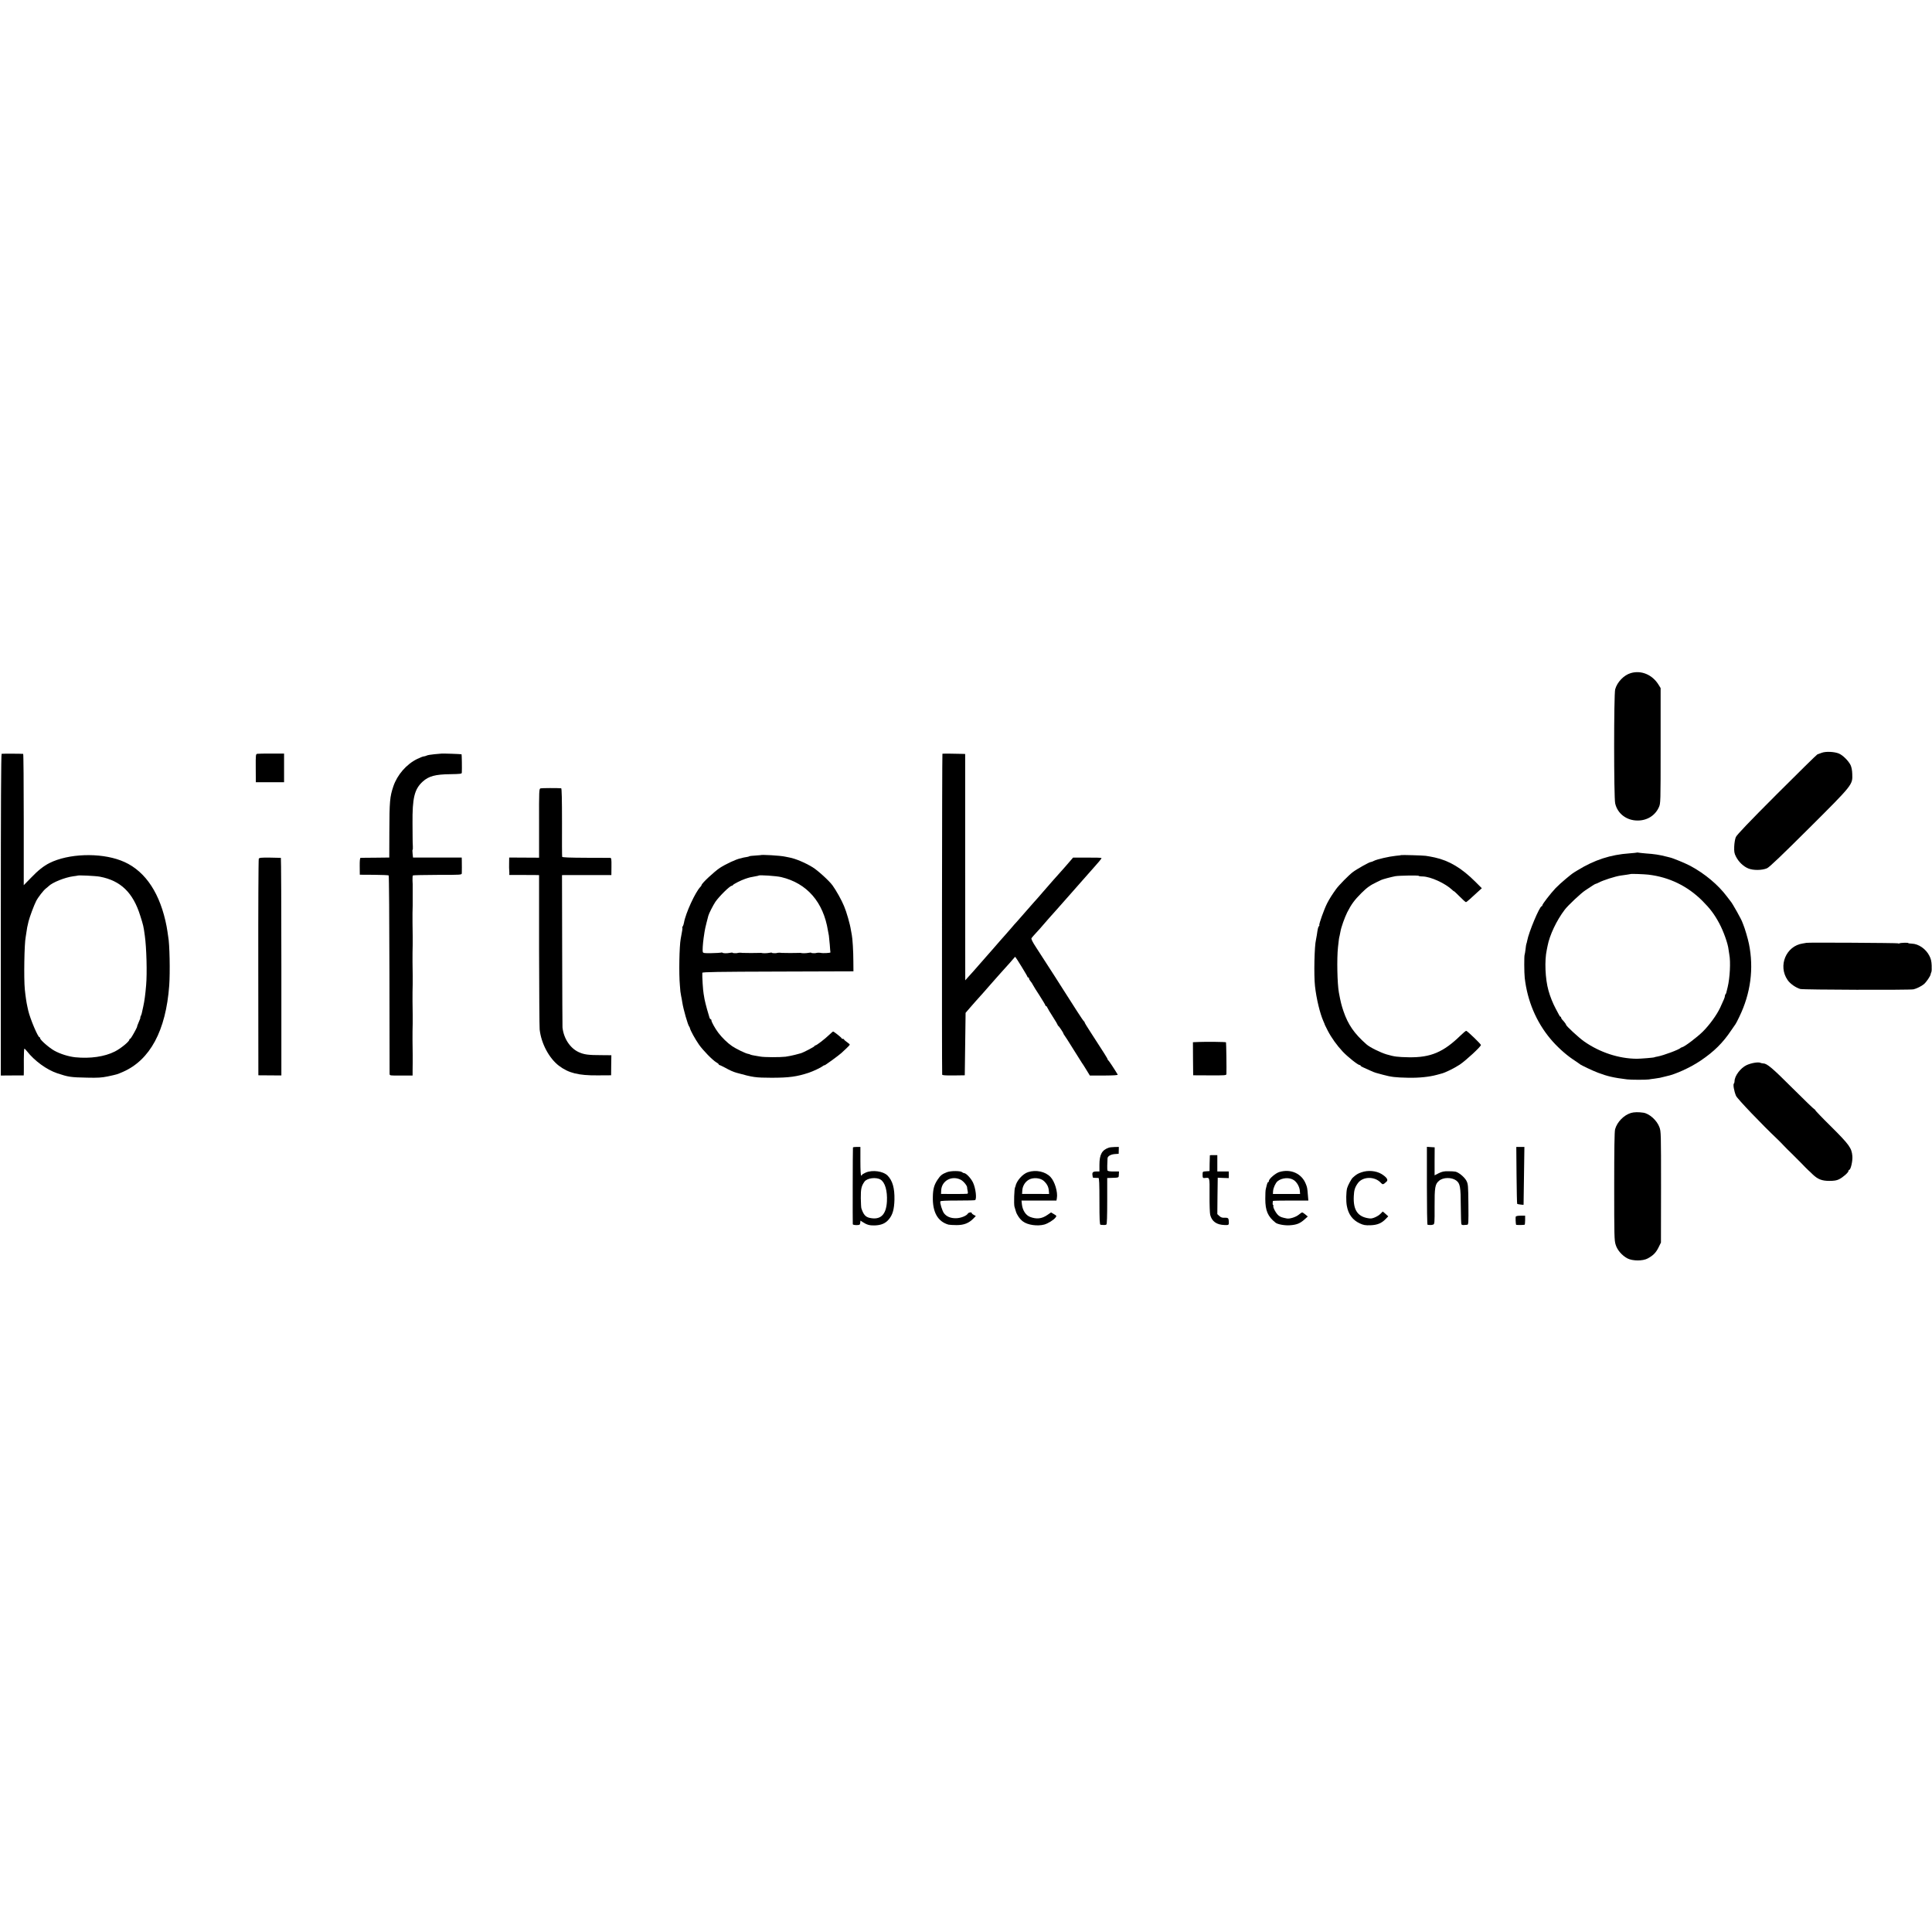
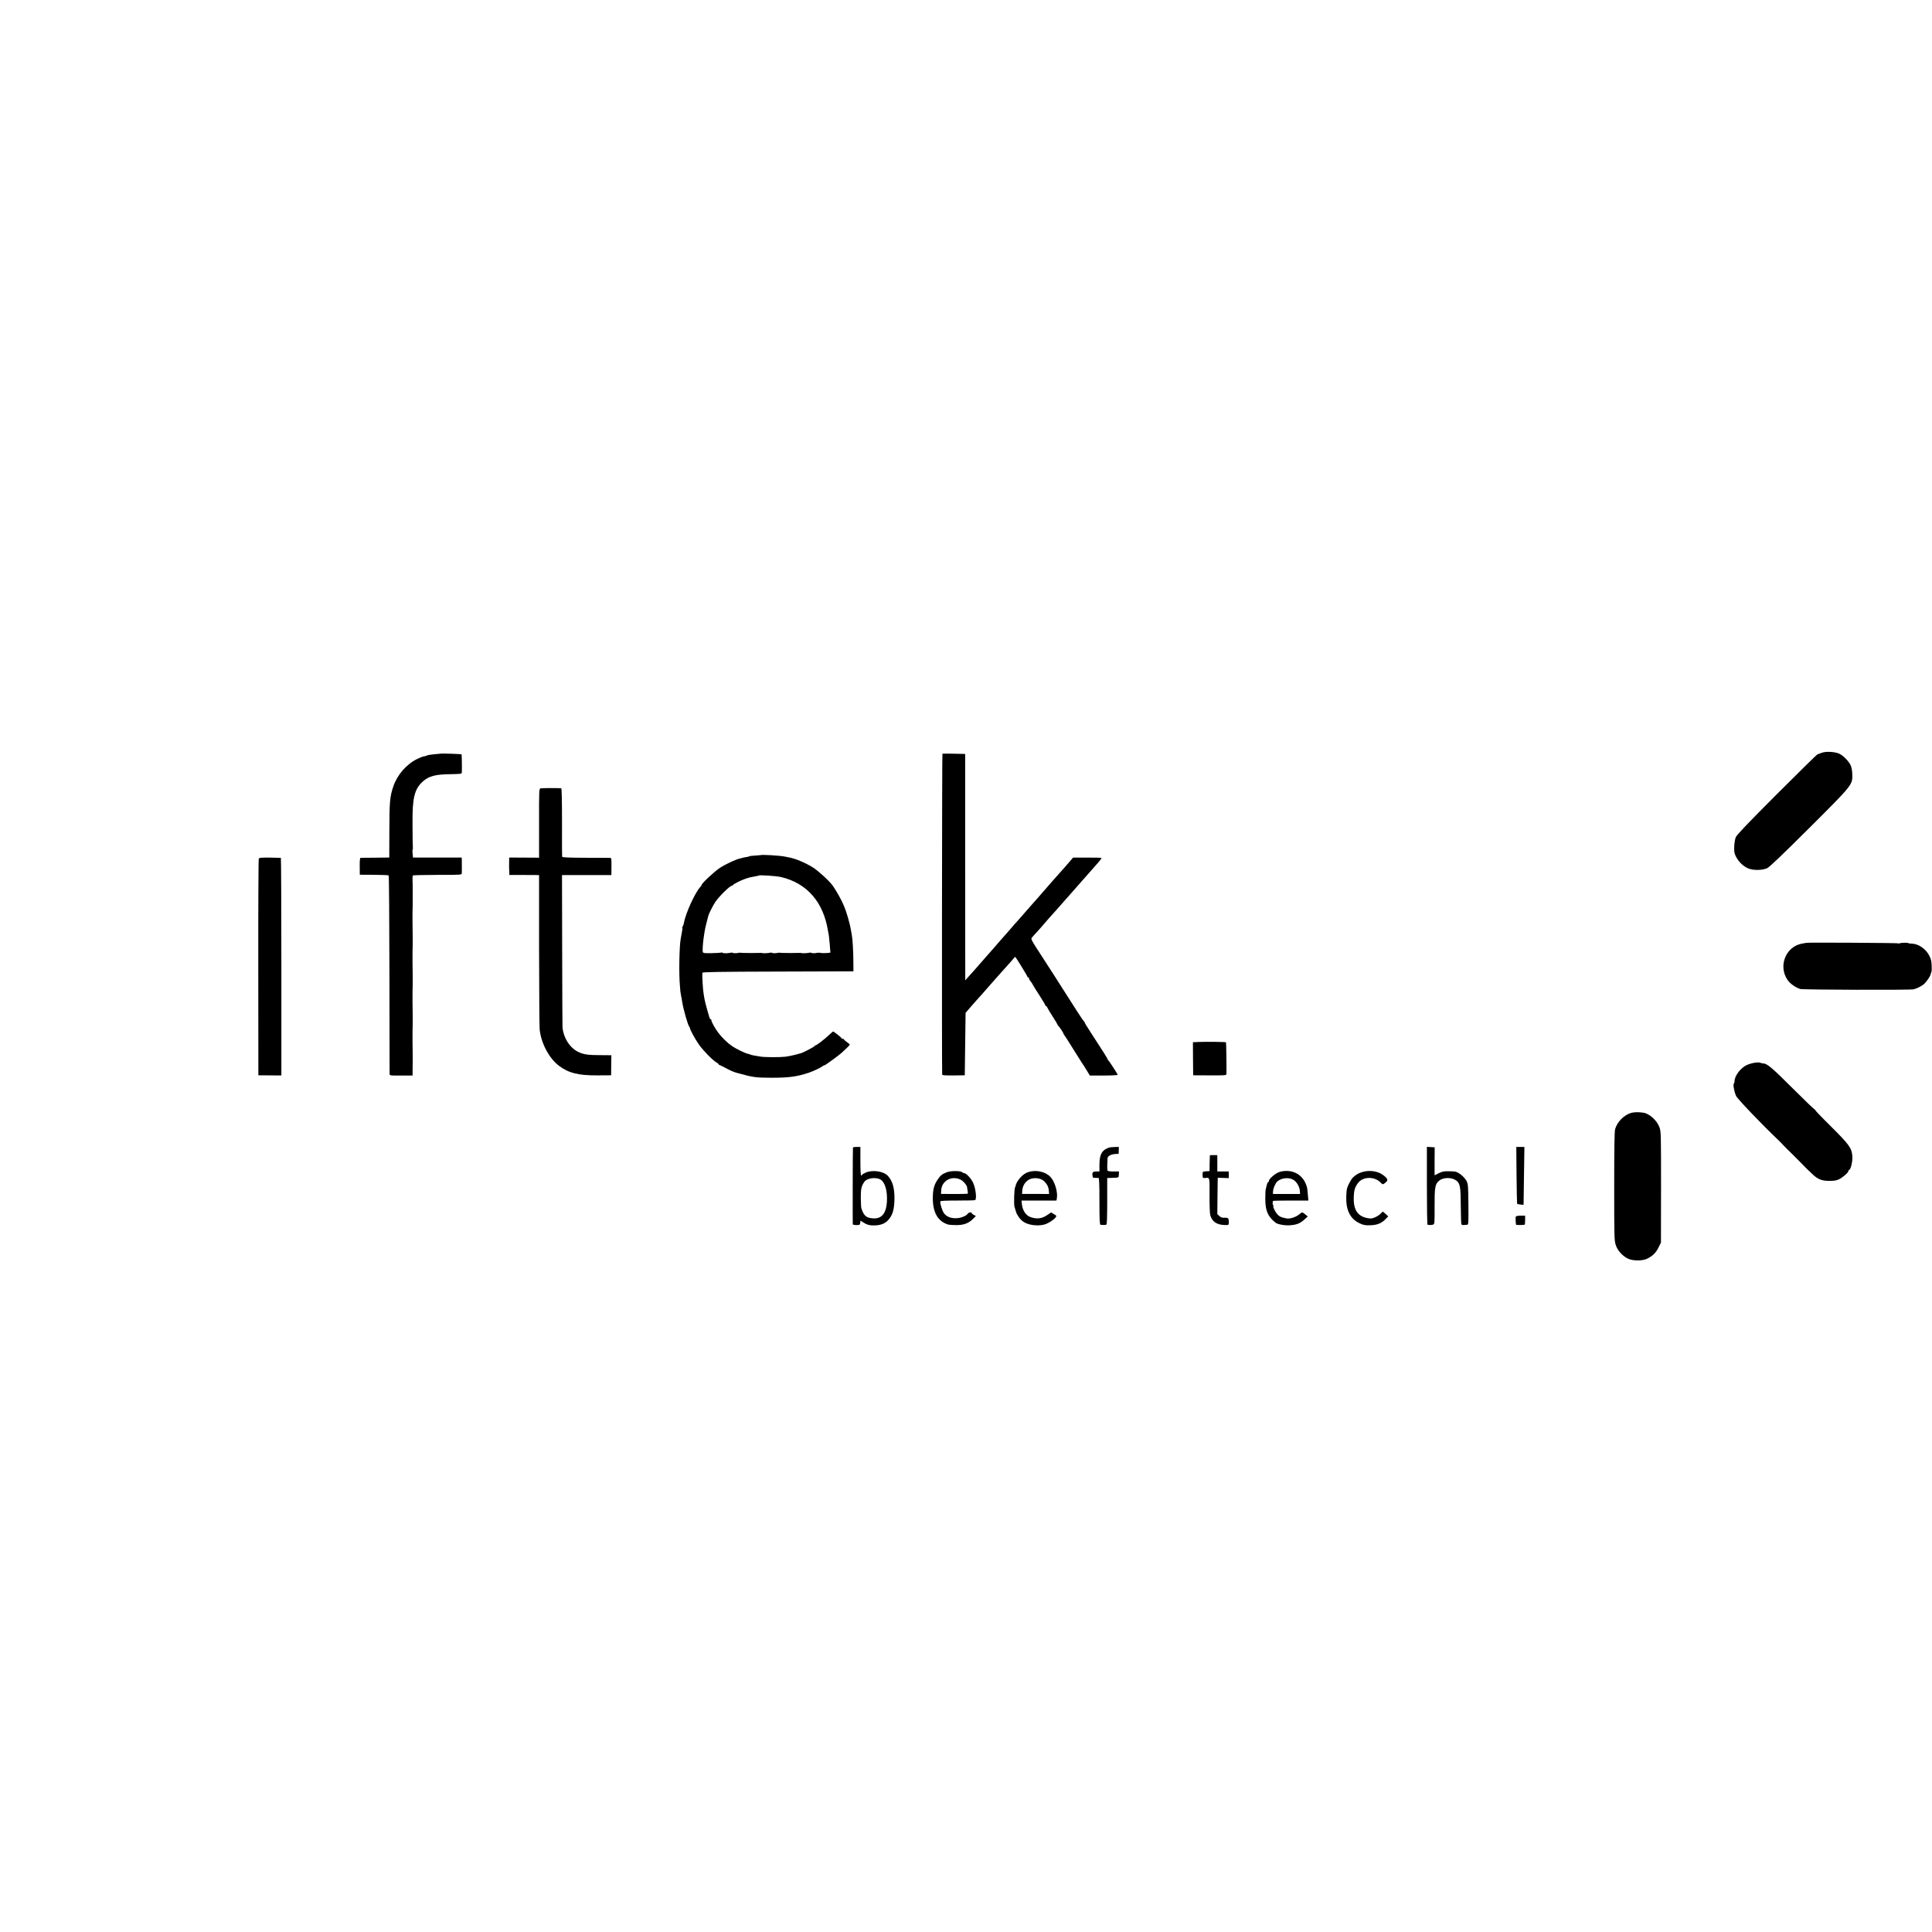
<svg xmlns="http://www.w3.org/2000/svg" version="1.0" width="2360pt" height="2360pt" viewBox="0 0 2360 2360" preserveAspectRatio="xMidYMid meet">
  <g transform="translate(0,2360) scale(0.1,-0.1)" fill="#000000" stroke="none">
-     <path d="M19921 15378 c-84 -24 -167 -110 -191 -198 -17 -61 -17 -1323 0 -1394 28 -125 140 -210 275 -209 115 0 212 60 258 161 22 47 22 51 22 752 l0 705 -28 45 c-76 120 -210 175 -336 138z" />
    <path d="M22255 14405 c-22 -8 -47 -17 -55 -20 -9 -4 -232 -223 -497 -488 -341 -341 -486 -494 -499 -522 -10 -23 -18 -72 -20 -116 -2 -63 1 -83 21 -122 32 -64 90 -120 150 -145 62 -26 170 -24 230 2 28 12 183 160 513 489 537 535 533 531 528 662 -1 44 -9 85 -21 110 -26 52 -94 120 -142 140 -54 23 -159 28 -208 10z" />
-     <path d="M20 14392 c-7 -3 -10 -669 -10 -1967 l0 -1963 140 1 140 0 1 31 c0 17 1 91 0 164 0 72 3 132 7 132 4 0 18 -14 32 -32 93 -118 239 -224 368 -268 138 -46 164 -50 367 -54 130 -3 177 0 250 15 121 26 112 24 185 55 333 145 526 504 567 1054 12 164 5 513 -12 595 -2 11 -7 42 -10 69 -3 28 -15 87 -25 131 -89 382 -276 633 -545 734 -259 98 -640 84 -870 -31 -73 -37 -139 -89 -227 -181 l-88 -90 0 801 c0 441 -3 802 -7 803 -27 3 -255 3 -263 1z m1200 -1501 c254 -48 405 -194 493 -476 38 -120 40 -127 56 -245 21 -147 29 -458 16 -605 -10 -118 -20 -192 -35 -260 -19 -91 -21 -98 -31 -117 -5 -10 -7 -18 -4 -18 2 0 -6 -25 -20 -55 -13 -30 -22 -55 -20 -55 4 0 -31 -68 -61 -117 -10 -18 -22 -33 -26 -33 -5 0 -8 -4 -8 -10 0 -22 -106 -109 -178 -145 -125 -63 -299 -88 -482 -70 -83 9 -183 40 -257 81 -64 36 -173 131 -173 152 0 7 -4 12 -8 12 -19 0 -114 226 -137 325 -4 17 -9 39 -11 50 -10 42 -23 130 -31 210 -13 133 -6 563 11 640 2 11 7 40 10 65 6 46 8 53 25 126 14 55 65 193 92 246 22 45 91 134 121 156 9 7 24 19 32 27 46 46 198 107 301 121 28 3 51 7 52 8 8 7 219 -3 273 -13z" />
-     <path d="M3144 14392 c-20 -3 -21 -8 -20 -175 l1 -172 173 0 172 0 0 175 0 175 -153 0 c-83 0 -161 -1 -173 -3z" />
    <path d="M5387 14394 c-1 -1 -37 -4 -80 -7 -42 -4 -86 -11 -96 -17 -11 -5 -27 -10 -36 -10 -8 0 -44 -14 -79 -31 -131 -64 -243 -193 -291 -334 -43 -128 -48 -182 -49 -560 l-1 -310 -170 -2 c-93 0 -175 -2 -181 -2 -7 -1 -11 -36 -10 -103 l1 -103 173 -1 c95 -1 176 -4 180 -8 4 -4 8 -546 9 -1204 1 -659 2 -1207 2 -1219 1 -22 3 -22 141 -21 l140 0 0 67 c0 36 0 73 1 81 1 14 0 162 -2 280 -1 53 1 184 2 205 1 10 0 169 -2 275 -1 53 1 184 2 205 1 10 0 169 -2 275 -1 53 1 184 2 205 1 10 0 169 -2 275 -1 52 0 183 2 205 0 6 0 57 0 115 0 58 0 112 0 120 1 8 0 41 -2 73 -1 31 1 60 4 63 3 4 139 6 301 7 293 0 296 0 297 21 1 25 1 108 0 156 l-1 35 -297 0 -298 0 -5 48 c-3 26 -3 47 0 47 3 0 4 19 3 42 -2 24 -3 81 -3 128 0 47 -1 114 -1 150 -3 313 23 420 125 513 73 66 153 88 336 90 117 2 140 4 141 17 3 50 0 222 -3 226 -4 3 -246 12 -251 8z" />
    <path d="M11512 14393 c-5 -2 -8 -3814 -3 -3920 1 -8 40 -11 139 -10 l137 2 5 382 5 381 50 58 c28 32 59 68 70 80 61 67 154 172 180 203 17 19 37 42 45 51 8 9 46 52 85 96 38 43 87 98 108 120 21 23 44 50 52 60 7 11 15 17 18 14 16 -18 147 -232 147 -240 0 -6 5 -10 10 -10 6 0 10 -6 10 -13 0 -7 8 -22 18 -33 9 -10 23 -30 29 -44 7 -14 44 -74 83 -133 38 -60 70 -113 70 -118 0 -5 4 -9 9 -9 5 0 11 -8 14 -17 4 -10 33 -60 67 -112 33 -51 60 -97 60 -101 0 -5 3 -10 8 -12 8 -3 62 -84 62 -93 0 -3 5 -11 10 -18 6 -7 56 -84 110 -172 55 -88 103 -164 107 -170 5 -5 28 -42 52 -81 l44 -72 173 0 c124 1 172 4 167 12 -31 53 -109 172 -115 174 -5 2 -8 8 -8 12 0 9 -45 80 -206 328 -41 62 -74 117 -74 121 0 5 -3 11 -7 13 -5 2 -44 59 -88 128 -43 69 -120 188 -170 266 -49 77 -94 148 -100 157 -10 17 -112 174 -226 350 -47 71 -64 107 -59 117 5 8 33 40 62 71 29 31 62 68 73 82 11 13 47 55 80 92 33 37 71 79 85 95 38 42 75 84 190 215 58 66 107 122 110 125 6 6 128 144 166 188 16 18 43 50 61 70 17 19 30 38 28 41 -2 4 -81 6 -175 5 l-172 0 -30 -35 c-16 -19 -48 -56 -71 -82 -23 -27 -55 -63 -72 -81 -42 -46 -76 -85 -190 -216 -54 -63 -106 -122 -115 -131 -8 -9 -28 -31 -44 -50 -75 -87 -161 -185 -170 -194 -6 -5 -36 -39 -66 -75 -30 -35 -62 -71 -70 -80 -8 -9 -40 -44 -70 -79 -30 -35 -60 -69 -65 -75 -6 -6 -58 -65 -115 -131 -154 -176 -154 -176 -199 -225 l-40 -45 -1 1383 0 1382 -27 1 c-82 3 -244 4 -251 2z" />
    <path d="M6603 13970 c-18 -5 -19 -24 -18 -426 l0 -421 -183 1 -182 1 -1 -70 c-1 -38 0 -74 1 -80 1 -5 2 -22 2 -37 l-1 -26 157 0 c86 0 168 -1 182 -1 l25 -1 0 -912 c1 -502 4 -940 7 -973 19 -172 116 -353 236 -444 118 -89 238 -119 472 -117 l165 1 1 123 2 122 -117 1 c-167 0 -216 7 -282 37 -105 48 -184 168 -198 302 -1 8 -3 430 -4 938 l-2 922 35 1 c19 0 155 0 302 0 l266 0 1 104 c1 94 -1 105 -16 106 -10 0 -145 1 -300 1 -195 1 -283 4 -286 12 -2 6 -3 197 -2 424 0 271 -3 412 -10 413 -48 4 -238 3 -252 -1z" />
-     <path d="M19998 13186 c-1 -2 -43 -6 -93 -10 -232 -16 -428 -80 -635 -207 -66 -40 -59 -35 -145 -106 -38 -31 -94 -82 -123 -112 -62 -66 -162 -195 -162 -210 0 -6 -4 -11 -8 -11 -25 0 -159 -319 -177 -422 -3 -17 -8 -34 -10 -38 -2 -3 -7 -33 -10 -65 -4 -33 -9 -63 -11 -66 -7 -12 -6 -223 1 -284 32 -280 140 -537 314 -745 76 -91 181 -187 271 -248 47 -31 87 -59 90 -62 11 -11 159 -81 221 -104 116 -44 192 -61 354 -81 47 -6 229 -6 265 -1 14 3 45 7 70 10 53 7 85 13 110 21 10 3 27 7 37 9 106 21 293 106 418 191 163 110 271 217 373 370 26 39 49 72 52 75 3 3 25 44 47 91 138 285 178 589 117 889 -13 65 -51 193 -71 240 -3 8 -7 17 -8 20 -6 28 -127 243 -145 260 -3 3 -24 30 -46 60 -105 140 -266 276 -444 372 -60 32 -211 95 -252 104 -10 2 -28 7 -40 10 -89 23 -150 32 -253 39 -44 4 -85 8 -92 10 -6 2 -13 2 -15 1z m137 -270 c254 -30 478 -138 661 -321 93 -93 146 -163 206 -275 51 -95 106 -249 113 -320 2 -14 6 -40 9 -59 18 -91 7 -288 -20 -399 -8 -31 -16 -62 -17 -69 -2 -7 -6 -16 -10 -19 -4 -4 -7 -14 -7 -22 0 -14 -12 -43 -58 -142 -42 -89 -129 -209 -211 -291 -70 -69 -223 -185 -253 -191 -7 -2 -15 -5 -18 -8 -20 -22 -209 -92 -283 -106 -17 -2 -34 -7 -38 -9 -7 -5 -171 -18 -214 -18 -221 1 -454 78 -645 212 -64 45 -220 189 -220 203 0 7 -21 36 -47 63 -7 8 -13 18 -13 24 0 6 -3 11 -7 11 -5 0 -13 10 -19 23 -7 12 -25 47 -41 77 -35 66 -67 145 -88 221 -40 143 -49 364 -21 494 3 17 8 39 10 50 25 132 110 312 210 443 39 52 201 204 251 236 33 21 73 47 88 58 16 11 34 21 40 22 7 1 21 7 32 13 54 30 208 79 274 88 49 6 116 17 118 18 4 5 165 -1 218 -7z" />
    <path d="M9288 13154 c-2 -1 -30 -3 -63 -5 -33 -2 -64 -5 -70 -8 -5 -3 -17 -7 -25 -8 -33 -5 -65 -12 -65 -13 0 -1 -11 -3 -23 -6 -48 -9 -175 -68 -248 -115 -68 -45 -224 -190 -224 -210 0 -4 -6 -14 -14 -22 -61 -61 -181 -321 -201 -438 -3 -18 -10 -38 -15 -45 -6 -6 -8 -13 -5 -16 4 -4 -1 -38 -20 -136 -17 -90 -23 -428 -10 -567 3 -33 6 -67 6 -75 1 -8 5 -33 9 -55 5 -22 11 -57 14 -77 13 -86 70 -284 85 -298 3 -3 7 -12 9 -20 5 -27 64 -134 110 -200 50 -71 165 -189 212 -217 17 -9 30 -21 30 -25 0 -4 4 -8 9 -8 5 0 35 -15 68 -32 53 -30 104 -53 143 -63 202 -56 226 -59 425 -60 213 0 308 13 454 61 56 19 151 64 174 83 9 8 17 11 17 7 0 -6 177 122 209 152 10 9 37 34 59 55 23 21 42 42 42 47 0 4 -16 18 -35 31 -19 13 -35 27 -35 32 0 4 -7 7 -15 7 -8 0 -15 4 -15 8 0 7 -94 82 -104 82 -2 0 -23 -18 -46 -40 -55 -53 -156 -130 -169 -130 -6 0 -11 -4 -11 -8 0 -8 -138 -80 -168 -88 -9 -2 -41 -10 -71 -19 -29 -8 -81 -18 -115 -23 -66 -8 -262 -8 -311 2 -16 3 -48 8 -70 12 -22 3 -44 9 -50 12 -5 4 -18 8 -28 9 -30 5 -144 60 -194 94 -55 37 -125 105 -169 164 -38 50 -84 133 -84 151 0 8 -4 14 -9 14 -5 0 -11 8 -14 18 -2 9 -16 55 -30 102 -13 47 -27 103 -31 125 -3 22 -8 51 -11 65 -8 39 -19 215 -16 257 1 10 196 13 924 15 l922 3 -1 120 c0 125 -10 282 -19 325 -3 14 -8 41 -11 60 -10 69 -54 223 -83 290 -32 78 -96 191 -141 254 -40 56 -183 186 -245 223 -92 56 -207 104 -280 118 -16 3 -41 8 -55 11 -57 13 -293 27 -302 18z m255 -268 c315 -75 515 -305 571 -656 3 -19 8 -46 11 -59 2 -13 7 -63 11 -110 3 -47 7 -90 8 -95 1 -7 -94 -12 -116 -6 -11 3 -47 3 -53 0 -12 -6 -65 -4 -65 1 0 4 -15 4 -32 0 -29 -6 -83 -7 -98 -1 -3 1 -9 1 -15 0 -13 -2 -208 -2 -217 0 -11 3 -47 3 -53 0 -12 -6 -65 -4 -65 1 0 4 -15 4 -32 0 -29 -6 -83 -7 -98 -1 -3 1 -9 1 -15 0 -13 -2 -208 -2 -217 0 -11 3 -47 3 -53 0 -12 -6 -65 -4 -65 1 0 4 -15 4 -32 0 -38 -8 -85 -7 -94 2 -3 3 -12 3 -19 0 -8 -2 -59 -5 -115 -6 -85 -2 -101 1 -105 14 -5 16 0 96 10 170 3 19 8 52 11 74 3 22 14 74 25 115 11 41 21 80 22 85 7 27 59 129 86 169 48 69 177 196 200 196 5 0 11 3 13 8 5 11 98 59 152 77 50 17 67 21 126 31 19 3 36 7 38 9 9 9 218 -5 275 -19z" />
-     <path d="M17118 13155 c-2 -2 -32 -6 -68 -9 -81 -8 -233 -43 -268 -62 -15 -8 -32 -14 -38 -14 -17 0 -173 -88 -219 -123 -49 -37 -171 -161 -203 -206 -50 -69 -81 -118 -111 -176 -36 -71 -102 -255 -95 -266 2 -4 0 -10 -5 -13 -9 -6 -15 -33 -26 -111 -4 -22 -8 -47 -10 -55 -19 -73 -27 -431 -12 -565 17 -154 60 -333 103 -430 10 -22 18 -42 18 -45 1 -3 16 -34 35 -70 45 -87 111 -179 184 -257 61 -64 185 -163 206 -163 6 0 11 -3 11 -8 0 -4 15 -14 33 -21 17 -8 55 -25 84 -38 28 -13 60 -26 70 -28 10 -3 50 -13 88 -24 100 -27 152 -33 305 -36 131 -3 258 10 350 35 25 7 50 13 55 15 46 10 157 65 226 110 76 51 259 220 259 240 0 12 -160 166 -179 173 -5 2 -35 -23 -68 -55 -211 -206 -367 -272 -633 -268 -141 3 -176 7 -275 36 -75 23 -203 86 -243 122 -150 132 -225 241 -281 405 -26 77 -35 115 -56 227 -20 109 -26 417 -11 555 5 41 10 84 11 95 1 11 5 31 9 45 3 14 8 36 10 50 9 54 50 168 82 234 51 100 89 152 173 236 72 71 109 97 191 136 19 9 42 20 52 25 18 9 124 37 172 46 45 8 286 12 286 4 0 -3 22 -7 49 -7 99 -3 273 -83 359 -163 12 -12 22 -20 22 -17 0 3 31 -26 69 -64 38 -39 73 -70 78 -70 4 0 26 17 49 38 22 20 64 58 93 85 l52 47 -78 78 c-168 168 -321 259 -498 298 -42 9 -81 16 -110 20 -34 5 -293 12 -297 9z" />
    <path d="M3161 13110 c-4 -8 -7 -607 -6 -1330 l1 -1315 140 -1 141 -1 0 1328 c0 731 -3 1329 -6 1330 -3 0 -64 2 -134 3 -107 1 -130 -1 -136 -14z" />
    <path d="M22067 12083 c-1 -1 -22 -4 -46 -8 -204 -30 -305 -273 -185 -446 31 -46 102 -95 156 -110 40 -10 1327 -14 1382 -4 33 7 98 38 127 63 28 23 78 96 82 119 1 10 6 23 9 29 4 6 6 42 4 80 -2 51 -9 83 -29 120 -42 83 -132 145 -213 147 -24 1 -44 4 -44 7 0 7 -95 4 -107 -3 -6 -4 -13 -4 -17 0 -5 5 -1114 12 -1119 6z" />
    <path d="M14643 10872 l-71 -3 1 -202 2 -202 203 -1 c180 -1 202 0 203 15 3 59 -2 385 -5 389 -6 5 -234 8 -333 4z" />
    <path d="M21433 10618 c-29 -4 -73 -17 -98 -29 -74 -35 -147 -132 -147 -197 0 -12 -4 -24 -7 -27 -14 -8 0 -91 25 -151 14 -34 318 -352 503 -527 24 -23 60 -59 80 -81 20 -21 62 -64 95 -95 32 -31 86 -85 120 -120 33 -35 72 -74 84 -85 13 -12 39 -35 56 -53 61 -58 112 -78 201 -78 59 0 90 5 118 19 48 23 117 84 117 103 0 7 4 13 9 13 18 0 44 111 38 169 -8 97 -38 139 -256 356 -111 109 -201 203 -201 209 0 5 -2 7 -5 5 -2 -3 -123 113 -267 257 -249 249 -314 304 -360 304 -10 0 -27 4 -36 8 -9 5 -41 5 -69 0z" />
    <path d="M19923 10005 c-87 -26 -170 -111 -194 -199 -8 -28 -11 -249 -11 -698 0 -602 1 -662 18 -713 20 -66 77 -131 144 -167 62 -32 186 -33 246 -1 67 36 101 70 133 134 l30 61 1 678 c0 655 0 680 -20 732 -31 83 -121 164 -195 176 -60 9 -115 8 -152 -3z" />
    <path d="M10419 9583 c-3 -22 -4 -930 -2 -938 2 -6 23 -10 46 -10 38 1 42 3 45 28 l3 27 27 -18 c50 -33 85 -43 148 -41 79 3 131 25 172 75 46 55 65 122 68 239 3 141 -23 234 -85 296 -54 53 -184 71 -265 36 -25 -11 -46 -23 -46 -28 0 -5 -4 -9 -10 -9 -6 0 -10 65 -10 175 l0 175 -45 0 c-25 0 -45 -3 -46 -7z m337 -392 c55 -33 85 -137 78 -268 -9 -164 -80 -230 -214 -199 -49 12 -73 41 -98 116 -3 8 -6 65 -7 125 -1 111 7 147 45 201 32 44 142 58 196 25z" />
    <path d="M13545 9581 c-85 -29 -115 -84 -115 -210 l0 -81 -39 0 c-40 0 -52 -12 -46 -46 2 -11 4 -22 4 -26 1 -4 13 -6 29 -6 15 0 33 0 40 -1 9 -1 12 -65 12 -286 0 -221 3 -285 13 -286 41 -4 63 -4 72 3 7 4 10 107 10 287 l0 281 27 1 c123 4 113 0 115 42 l2 37 -68 0 c-46 0 -70 4 -73 13 -4 10 -3 94 1 149 2 26 42 48 92 51 l44 3 1 42 1 42 -51 -1 c-28 -1 -60 -4 -71 -8z" />
-     <path d="M17430 9116 c0 -262 3 -476 8 -477 4 0 17 -2 28 -3 12 -1 30 1 40 5 18 6 19 20 18 220 -1 235 6 275 54 315 50 44 154 45 210 4 48 -36 55 -77 56 -315 1 -115 4 -215 8 -221 4 -6 17 -10 30 -8 13 1 31 3 40 3 16 1 17 21 15 249 -2 235 -4 249 -25 290 -24 44 -94 102 -134 110 -13 3 -52 5 -88 5 -51 1 -76 -5 -115 -24 l-51 -26 0 171 1 171 -48 3 -47 3 0 -475z" />
+     <path d="M17430 9116 c0 -262 3 -476 8 -477 4 0 17 -2 28 -3 12 -1 30 1 40 5 18 6 19 20 18 220 -1 235 6 275 54 315 50 44 154 45 210 4 48 -36 55 -77 56 -315 1 -115 4 -215 8 -221 4 -6 17 -10 30 -8 13 1 31 3 40 3 16 1 17 21 15 249 -2 235 -4 249 -25 290 -24 44 -94 102 -134 110 -13 3 -52 5 -88 5 -51 1 -76 -5 -115 -24 l-51 -26 0 171 1 171 -48 3 -47 3 0 -475" />
    <path d="M18525 9244 c2 -190 5 -348 8 -350 4 -4 76 -14 78 -10 0 0 3 160 5 354 l5 352 -50 0 -49 0 3 -346z" />
    <path d="M14779 9488 c-1 -2 -2 -46 -3 -98 l-1 -95 -43 -3 c-42 -3 -42 -3 -42 -43 0 -36 3 -40 23 -39 67 6 63 22 62 -207 -1 -115 3 -224 8 -243 21 -81 78 -121 175 -124 54 -2 55 -1 52 49 -2 36 -10 42 -55 40 -25 -2 -43 5 -60 21 l-25 23 2 222 3 223 68 -3 67 -2 0 40 0 41 -70 0 -70 0 0 100 0 100 -45 0 c-25 0 -46 -1 -46 -2z" />
    <path d="M11569 9282 c-60 -23 -81 -39 -116 -92 -42 -63 -56 -112 -58 -208 -5 -188 59 -303 190 -341 11 -3 56 -6 100 -6 91 0 150 24 205 80 l30 31 -25 14 c-14 7 -25 17 -25 22 0 14 -38 9 -47 -6 -16 -28 -89 -57 -146 -57 -65 -1 -115 20 -146 61 -22 30 -52 127 -44 145 2 7 77 10 209 10 113 0 209 2 215 5 23 15 7 148 -26 216 -25 52 -84 114 -108 114 -7 0 -18 5 -24 11 -18 18 -134 19 -184 1z m165 -92 c35 -17 84 -77 80 -99 0 -3 2 -20 6 -38 5 -21 4 -33 -4 -35 -6 -2 -81 -3 -166 -3 l-155 1 2 43 c5 117 127 185 237 131z" />
    <path d="M12558 9282 c-66 -21 -142 -107 -154 -174 -1 -5 -2 -9 -4 -10 -11 -14 -17 -205 -8 -238 3 -8 10 -34 17 -57 12 -42 48 -95 86 -123 57 -44 178 -61 262 -38 43 12 115 56 136 85 16 20 15 22 -19 42 l-35 21 -45 -31 c-68 -47 -132 -54 -211 -24 -53 20 -92 81 -100 152 l-5 48 214 0 213 0 5 30 c13 73 -26 204 -78 258 -62 66 -177 91 -274 59z m194 -109 c39 -37 56 -71 60 -119 l3 -39 -165 1 -165 0 3 45 c4 54 35 104 82 130 53 29 142 21 182 -18z" />
    <path d="M15629 9284 c-48 -14 -129 -84 -129 -110 0 -8 -4 -14 -9 -14 -5 0 -12 -15 -16 -32 -4 -18 -10 -42 -13 -53 -4 -11 -6 -65 -6 -120 0 -144 31 -216 126 -291 25 -20 115 -36 175 -31 83 6 124 22 181 74 l37 33 -30 25 c-16 14 -34 25 -38 25 -5 0 -25 -13 -45 -30 -35 -28 -109 -51 -143 -44 -60 12 -75 17 -98 34 -30 21 -76 104 -66 120 3 5 2 10 -3 10 -7 0 -8 17 -3 50 1 3 98 5 217 5 l216 0 -6 70 c-7 85 -8 91 -26 135 -50 125 -183 185 -321 144z m175 -99 c39 -26 71 -84 74 -132 l3 -38 -166 0 -166 0 2 35 c3 41 30 100 55 121 52 43 145 50 198 14z" />
    <path d="M16631 9280 c-45 -15 -64 -27 -106 -65 -19 -17 -62 -98 -70 -130 -12 -49 -14 -158 -3 -215 18 -103 71 -174 158 -214 45 -21 67 -25 130 -23 84 3 136 24 187 77 l31 32 -33 30 -34 29 -28 -28 c-31 -31 -96 -61 -128 -57 -147 15 -207 98 -198 274 3 73 15 110 51 159 60 81 204 83 277 5 26 -28 30 -27 74 14 21 20 -2 53 -63 91 -67 40 -165 49 -245 21z" />
    <path d="M18515 8738 c-3 -11 -1 -77 4 -98 1 -5 68 -5 104 -1 4 1 7 26 7 56 l0 55 -55 0 c-36 0 -57 -5 -60 -12z" />
  </g>
</svg>